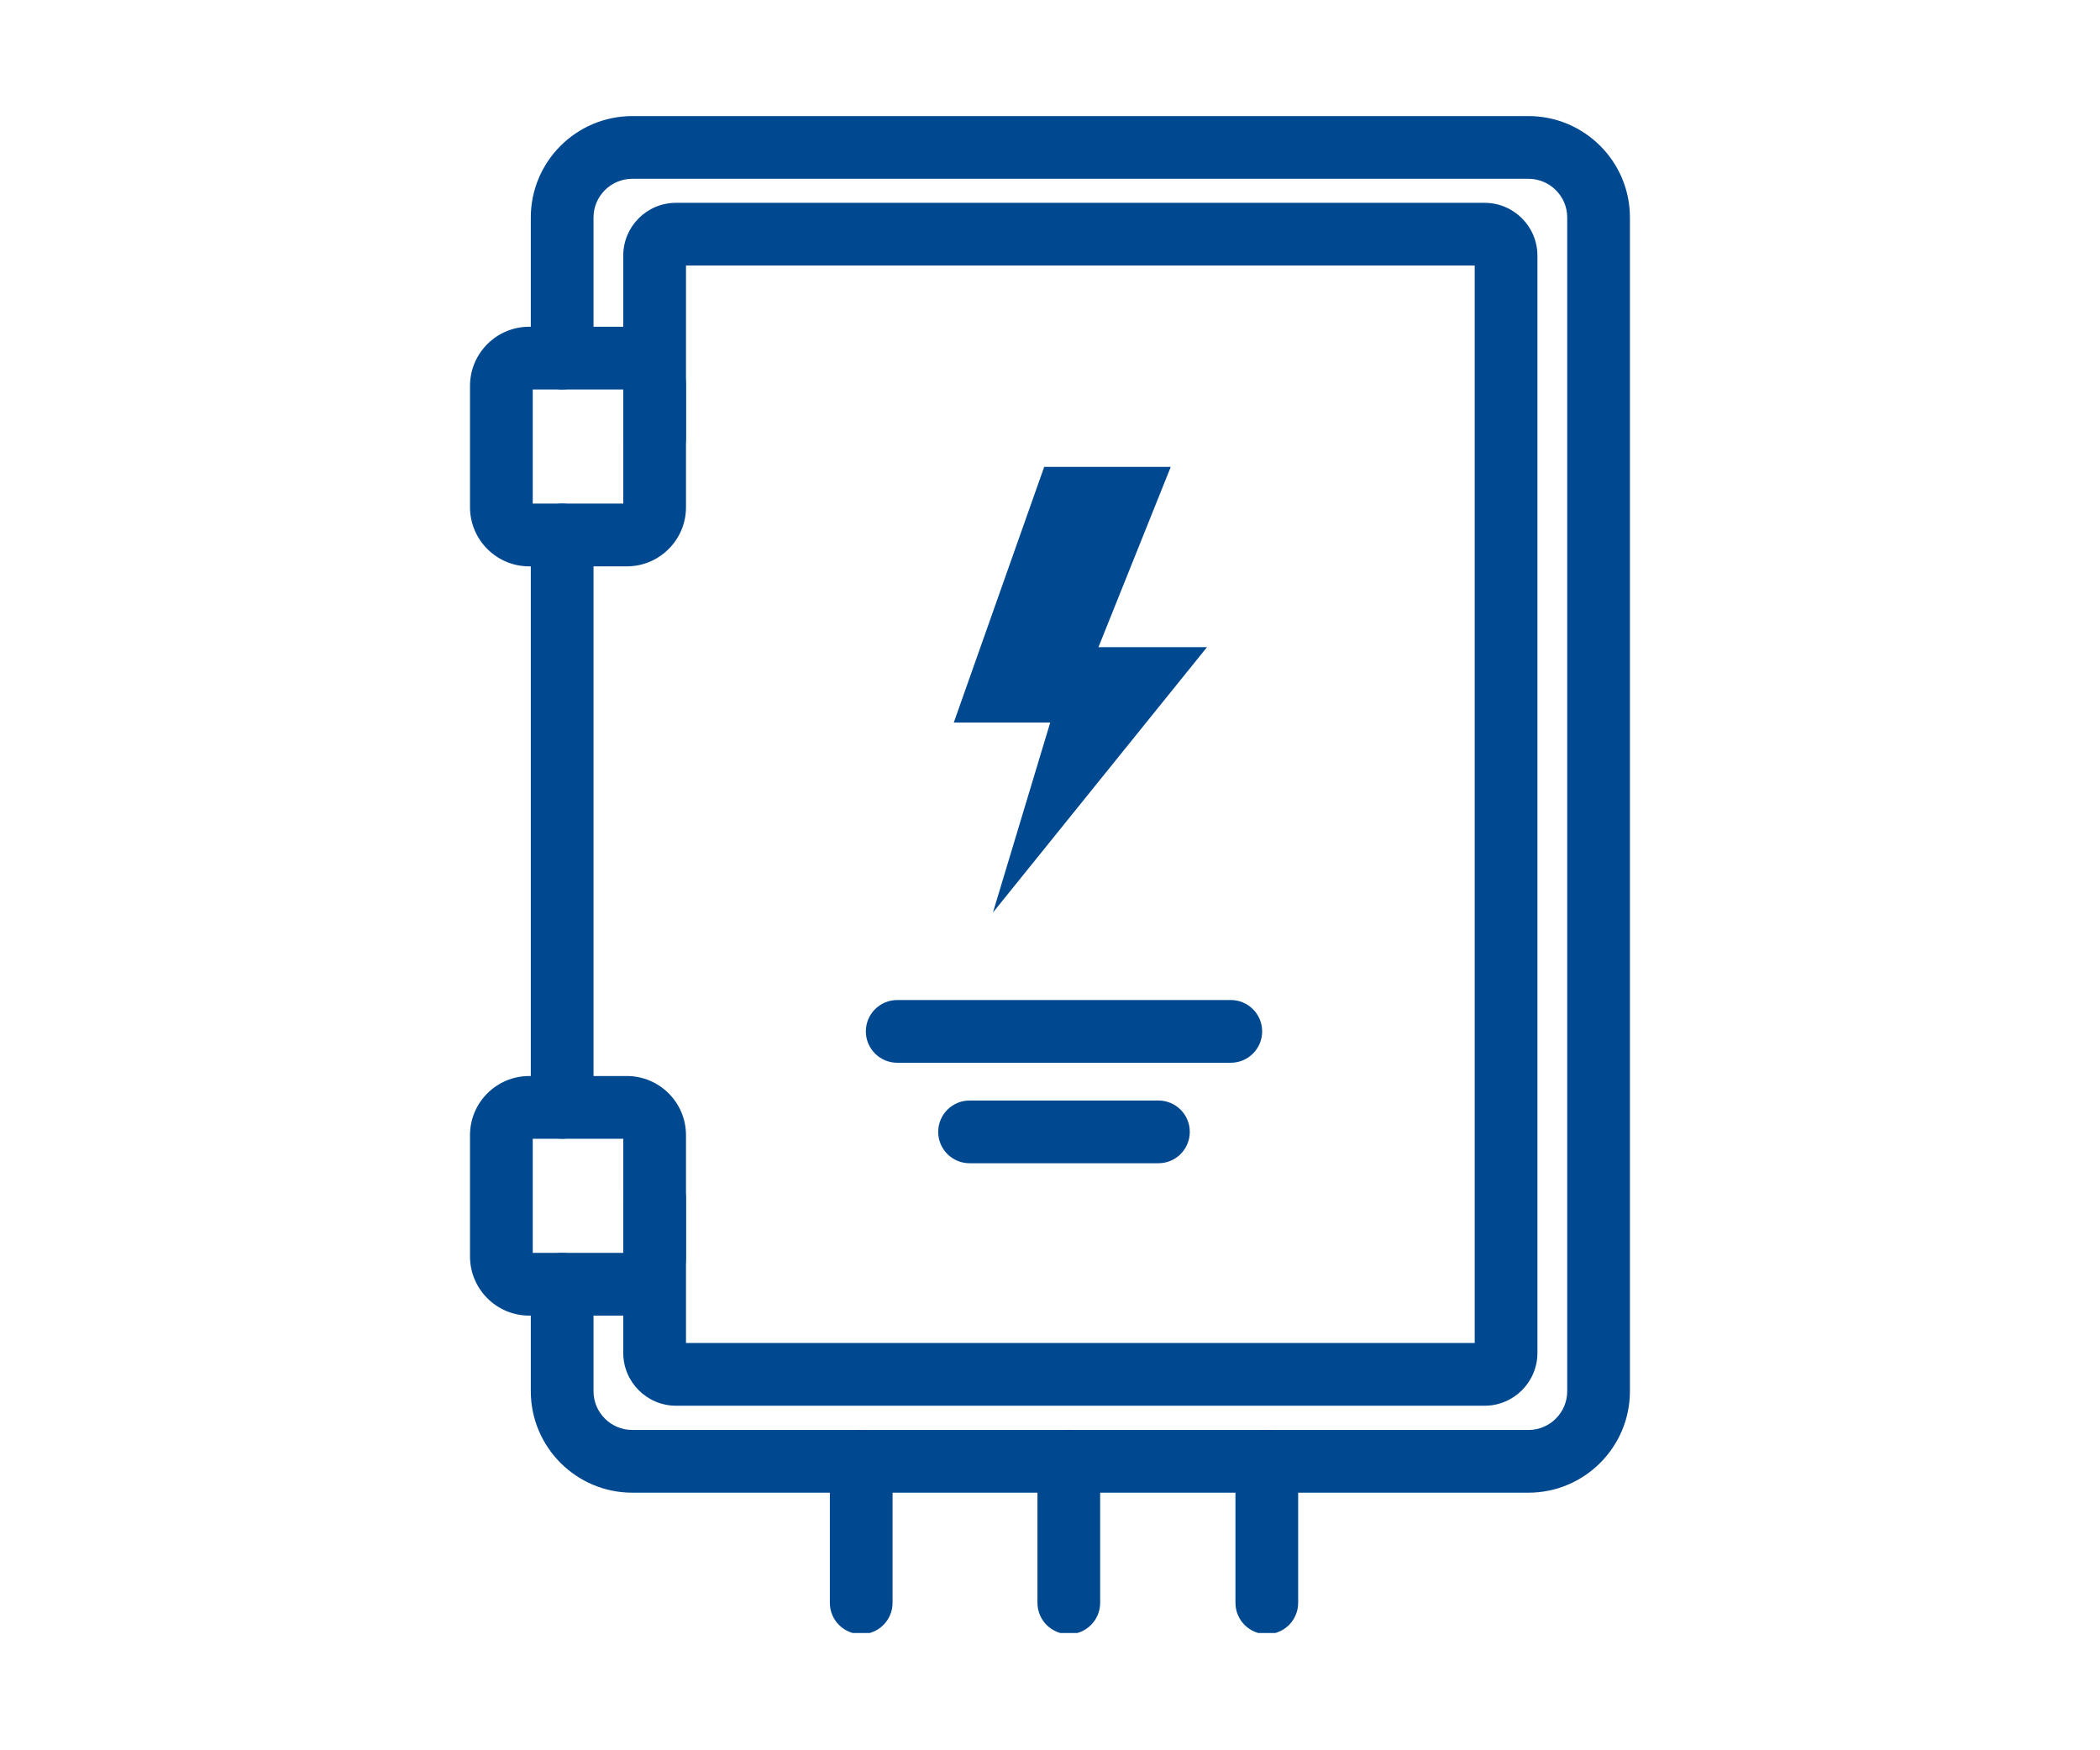
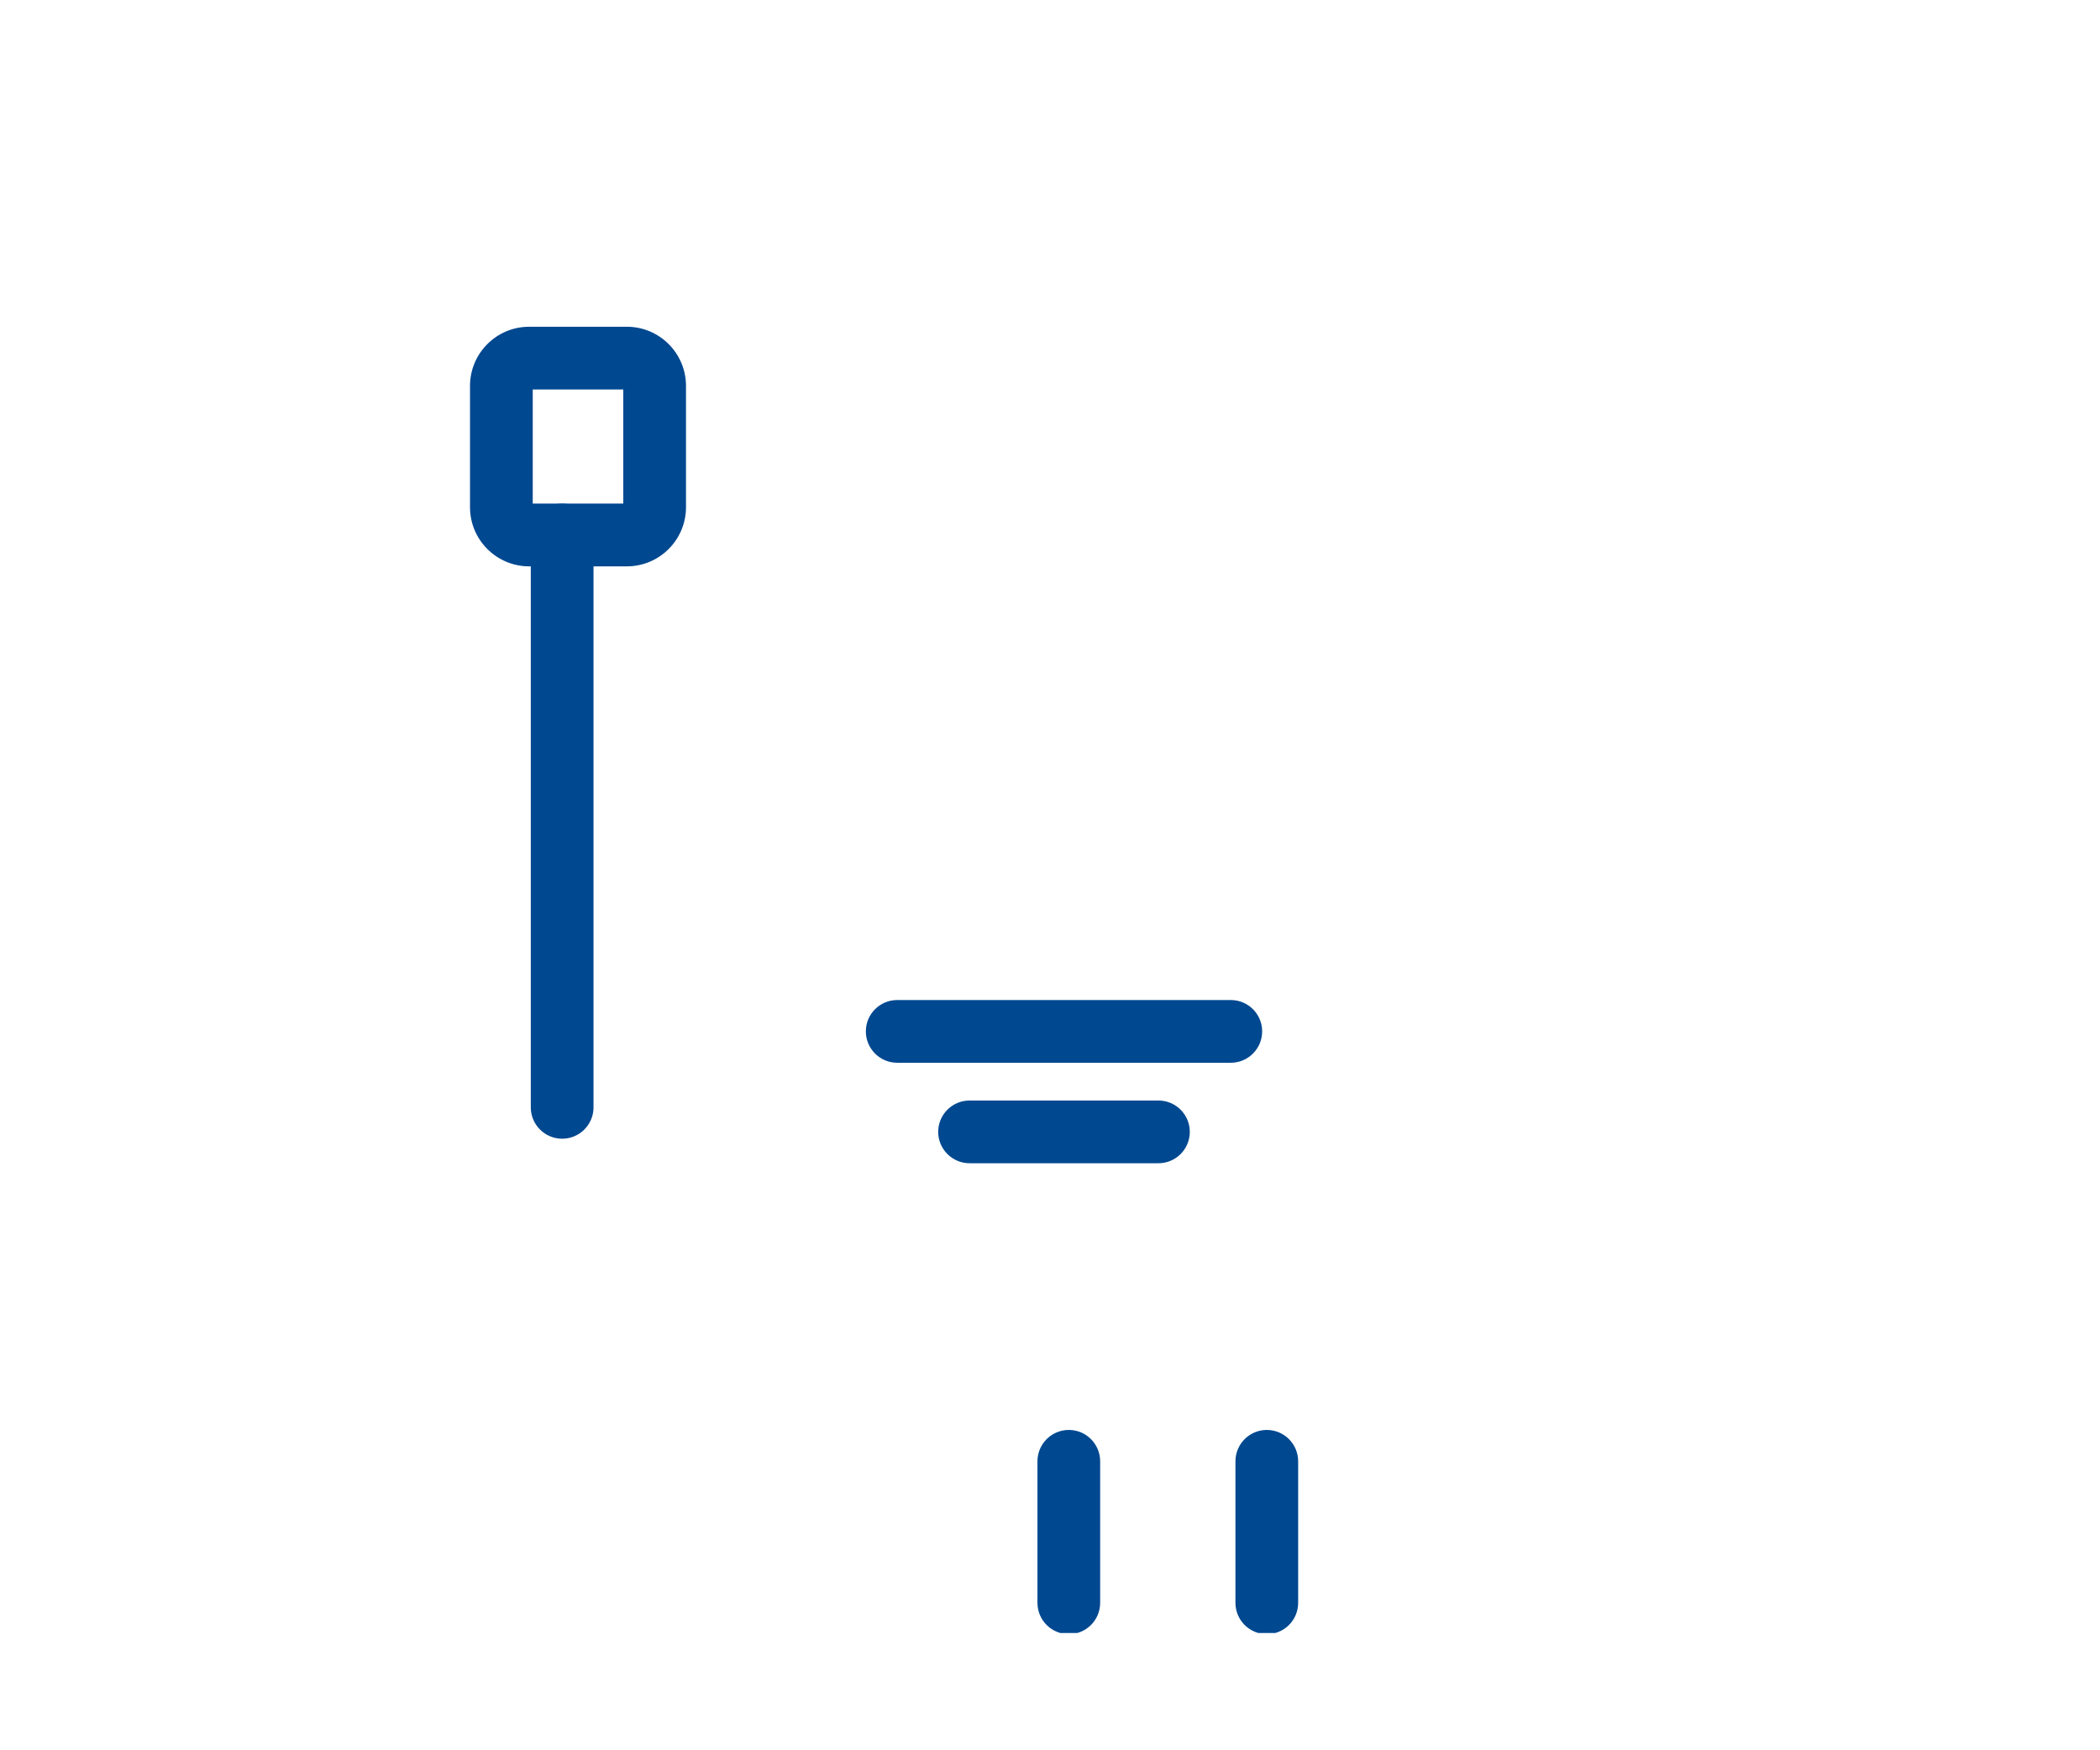
<svg xmlns="http://www.w3.org/2000/svg" width="360" zoomAndPan="magnify" viewBox="0 0 270 225" height="300" preserveAspectRatio="xMidYMid meet" version="1.0">
  <defs>
    <clipPath id="fc92f57328">
-       <path d="M 68 14.922 L 209.602 14.922 L 209.602 192 L 68 192 Z M 68 14.922 " clip-rule="nonzero" />
-     </clipPath>
+       </clipPath>
    <clipPath id="7728bdb1de">
      <path d="M 60.352 42 L 89 42 L 89 73 L 60.352 73 Z M 60.352 42 " clip-rule="nonzero" />
    </clipPath>
    <clipPath id="ebecab3683">
      <path d="M 60.352 138 L 89 138 L 89 170 L 60.352 170 Z M 60.352 138 " clip-rule="nonzero" />
    </clipPath>
    <clipPath id="ca064aa848">
-       <path d="M 106 183 L 115 183 L 115 209.922 L 106 209.922 Z M 106 183 " clip-rule="nonzero" />
+       <path d="M 106 183 L 115 183 L 115 209.922 Z M 106 183 " clip-rule="nonzero" />
    </clipPath>
    <clipPath id="c6075ec119">
      <path d="M 133 183 L 142 183 L 142 209.922 L 133 209.922 Z M 133 183 " clip-rule="nonzero" />
    </clipPath>
    <clipPath id="b1e026db3b">
      <path d="M 158 183 L 167 183 L 167 209.922 L 158 209.922 Z M 158 183 " clip-rule="nonzero" />
    </clipPath>
  </defs>
-   <path fill="#004890" d="M 134.254 60.016 L 150.527 60.016 L 141.227 83.199 L 155.18 83.199 L 127.664 117.305 L 135.027 92.887 L 122.629 92.887 Z M 134.254 60.016 " fill-opacity="1" fill-rule="nonzero" />
  <g clip-path="url(#fc92f57328)">
    <path fill="#004890" d="M 196.512 191.887 L 81.297 191.887 C 74.102 191.887 68.246 186.035 68.246 178.84 L 68.246 165.09 C 68.246 162.863 70.051 161.059 72.277 161.059 C 74.504 161.059 76.309 162.863 76.309 165.09 L 76.309 178.84 C 76.309 181.59 78.547 183.824 81.297 183.824 L 196.516 183.824 C 199.262 183.824 201.5 181.59 201.5 178.84 L 201.5 27.953 C 201.5 25.215 199.262 22.984 196.516 22.984 L 81.297 22.984 C 78.547 22.984 76.309 25.215 76.309 27.953 L 76.309 46.031 C 76.309 48.254 74.504 50.062 72.277 50.062 C 70.051 50.062 68.246 48.254 68.246 46.031 L 68.246 27.953 C 68.246 20.77 74.102 14.922 81.297 14.922 L 196.516 14.922 C 203.707 14.922 209.562 20.77 209.562 27.953 L 209.562 178.84 C 209.559 186.035 203.707 191.887 196.512 191.887 Z M 196.512 191.887 " fill-opacity="1" fill-rule="nonzero" />
  </g>
  <path fill="#004890" d="M 72.277 146.383 C 70.051 146.383 68.246 144.578 68.246 142.352 L 68.246 68.77 C 68.246 66.543 70.051 64.738 72.277 64.738 C 74.504 64.738 76.309 66.543 76.309 68.77 L 76.309 142.352 C 76.309 144.578 74.504 146.383 72.277 146.383 Z M 72.277 146.383 " fill-opacity="1" fill-rule="nonzero" />
  <g clip-path="url(#7728bdb1de)">
    <path fill="#004890" d="M 80.598 72.805 L 68.031 72.805 C 63.84 72.805 60.43 69.395 60.43 65.203 L 60.43 49.605 C 60.43 45.414 63.84 42.004 68.031 42.004 L 80.598 42.004 C 84.789 42.004 88.199 45.414 88.199 49.605 L 88.199 65.203 C 88.199 69.395 84.789 72.805 80.598 72.805 Z M 68.496 64.738 L 80.137 64.738 L 80.137 50.07 L 68.496 50.07 Z M 68.496 64.738 " fill-opacity="1" fill-rule="nonzero" />
  </g>
  <g clip-path="url(#ebecab3683)">
-     <path fill="#004890" d="M 80.598 169.121 L 68.031 169.121 C 63.84 169.121 60.43 165.711 60.43 161.52 L 60.43 145.922 C 60.43 141.734 63.84 138.324 68.031 138.324 L 80.598 138.324 C 84.789 138.324 88.199 141.734 88.199 145.922 L 88.199 161.52 C 88.199 165.711 84.789 169.121 80.598 169.121 Z M 68.496 161.059 L 80.137 161.059 L 80.137 146.387 L 68.496 146.387 Z M 68.496 161.059 " fill-opacity="1" fill-rule="nonzero" />
-   </g>
-   <path fill="#004890" d="M 190.883 180.707 L 86.922 180.707 C 83.18 180.707 80.133 177.664 80.133 173.922 L 80.133 154.082 C 80.133 151.855 81.941 150.051 84.168 150.051 C 86.391 150.051 88.199 151.855 88.199 154.082 L 88.199 172.645 L 189.605 172.645 L 189.605 34.137 L 88.199 34.137 L 88.199 56.27 C 88.199 58.496 86.391 60.301 84.168 60.301 C 81.941 60.301 80.133 58.496 80.133 56.27 L 80.133 32.848 C 80.133 29.113 83.172 26.074 86.91 26.074 L 190.883 26.074 C 194.625 26.074 197.668 29.117 197.668 32.859 L 197.668 173.922 C 197.668 177.664 194.625 180.707 190.883 180.707 Z M 190.883 180.707 " fill-opacity="1" fill-rule="nonzero" />
+     </g>
  <path fill="#004890" d="M 158.246 136.617 L 115.355 136.617 C 113.129 136.617 111.324 134.812 111.324 132.586 C 111.324 130.359 113.129 128.555 115.355 128.555 L 158.246 128.555 C 160.473 128.555 162.277 130.359 162.277 132.586 C 162.277 134.812 160.473 136.617 158.246 136.617 Z M 158.246 136.617 " fill-opacity="1" fill-rule="nonzero" />
  <path fill="#004890" d="M 148.941 149.535 L 124.66 149.535 C 122.434 149.535 120.625 147.73 120.625 145.504 C 120.625 143.277 122.434 141.473 124.66 141.473 L 148.941 141.473 C 151.168 141.473 152.973 143.277 152.973 145.504 C 152.973 147.73 151.172 149.535 148.941 149.535 Z M 148.941 149.535 " fill-opacity="1" fill-rule="nonzero" />
  <g clip-path="url(#ca064aa848)">
-     <path fill="#004890" d="M 110.727 210.074 C 108.5 210.074 106.695 208.27 106.695 206.043 L 106.695 187.852 C 106.695 185.629 108.5 183.82 110.727 183.82 C 112.953 183.82 114.758 185.629 114.758 187.852 L 114.758 206.043 C 114.758 208.27 112.953 210.074 110.727 210.074 Z M 110.727 210.074 " fill-opacity="1" fill-rule="nonzero" />
-   </g>
+     </g>
  <g clip-path="url(#c6075ec119)">
    <path fill="#004890" d="M 137.418 210.074 C 135.191 210.074 133.387 208.27 133.387 206.043 L 133.387 187.852 C 133.387 185.629 135.191 183.82 137.418 183.82 C 139.645 183.82 141.449 185.629 141.449 187.852 L 141.449 206.043 C 141.449 208.27 139.645 210.074 137.418 210.074 Z M 137.418 210.074 " fill-opacity="1" fill-rule="nonzero" />
  </g>
  <g clip-path="url(#b1e026db3b)">
    <path fill="#004890" d="M 162.875 210.074 C 160.648 210.074 158.844 208.27 158.844 206.043 L 158.844 187.852 C 158.844 185.629 160.648 183.82 162.875 183.82 C 165.102 183.82 166.906 185.629 166.906 187.852 L 166.906 206.043 C 166.906 208.27 165.102 210.074 162.875 210.074 Z M 162.875 210.074 " fill-opacity="1" fill-rule="nonzero" />
  </g>
</svg>